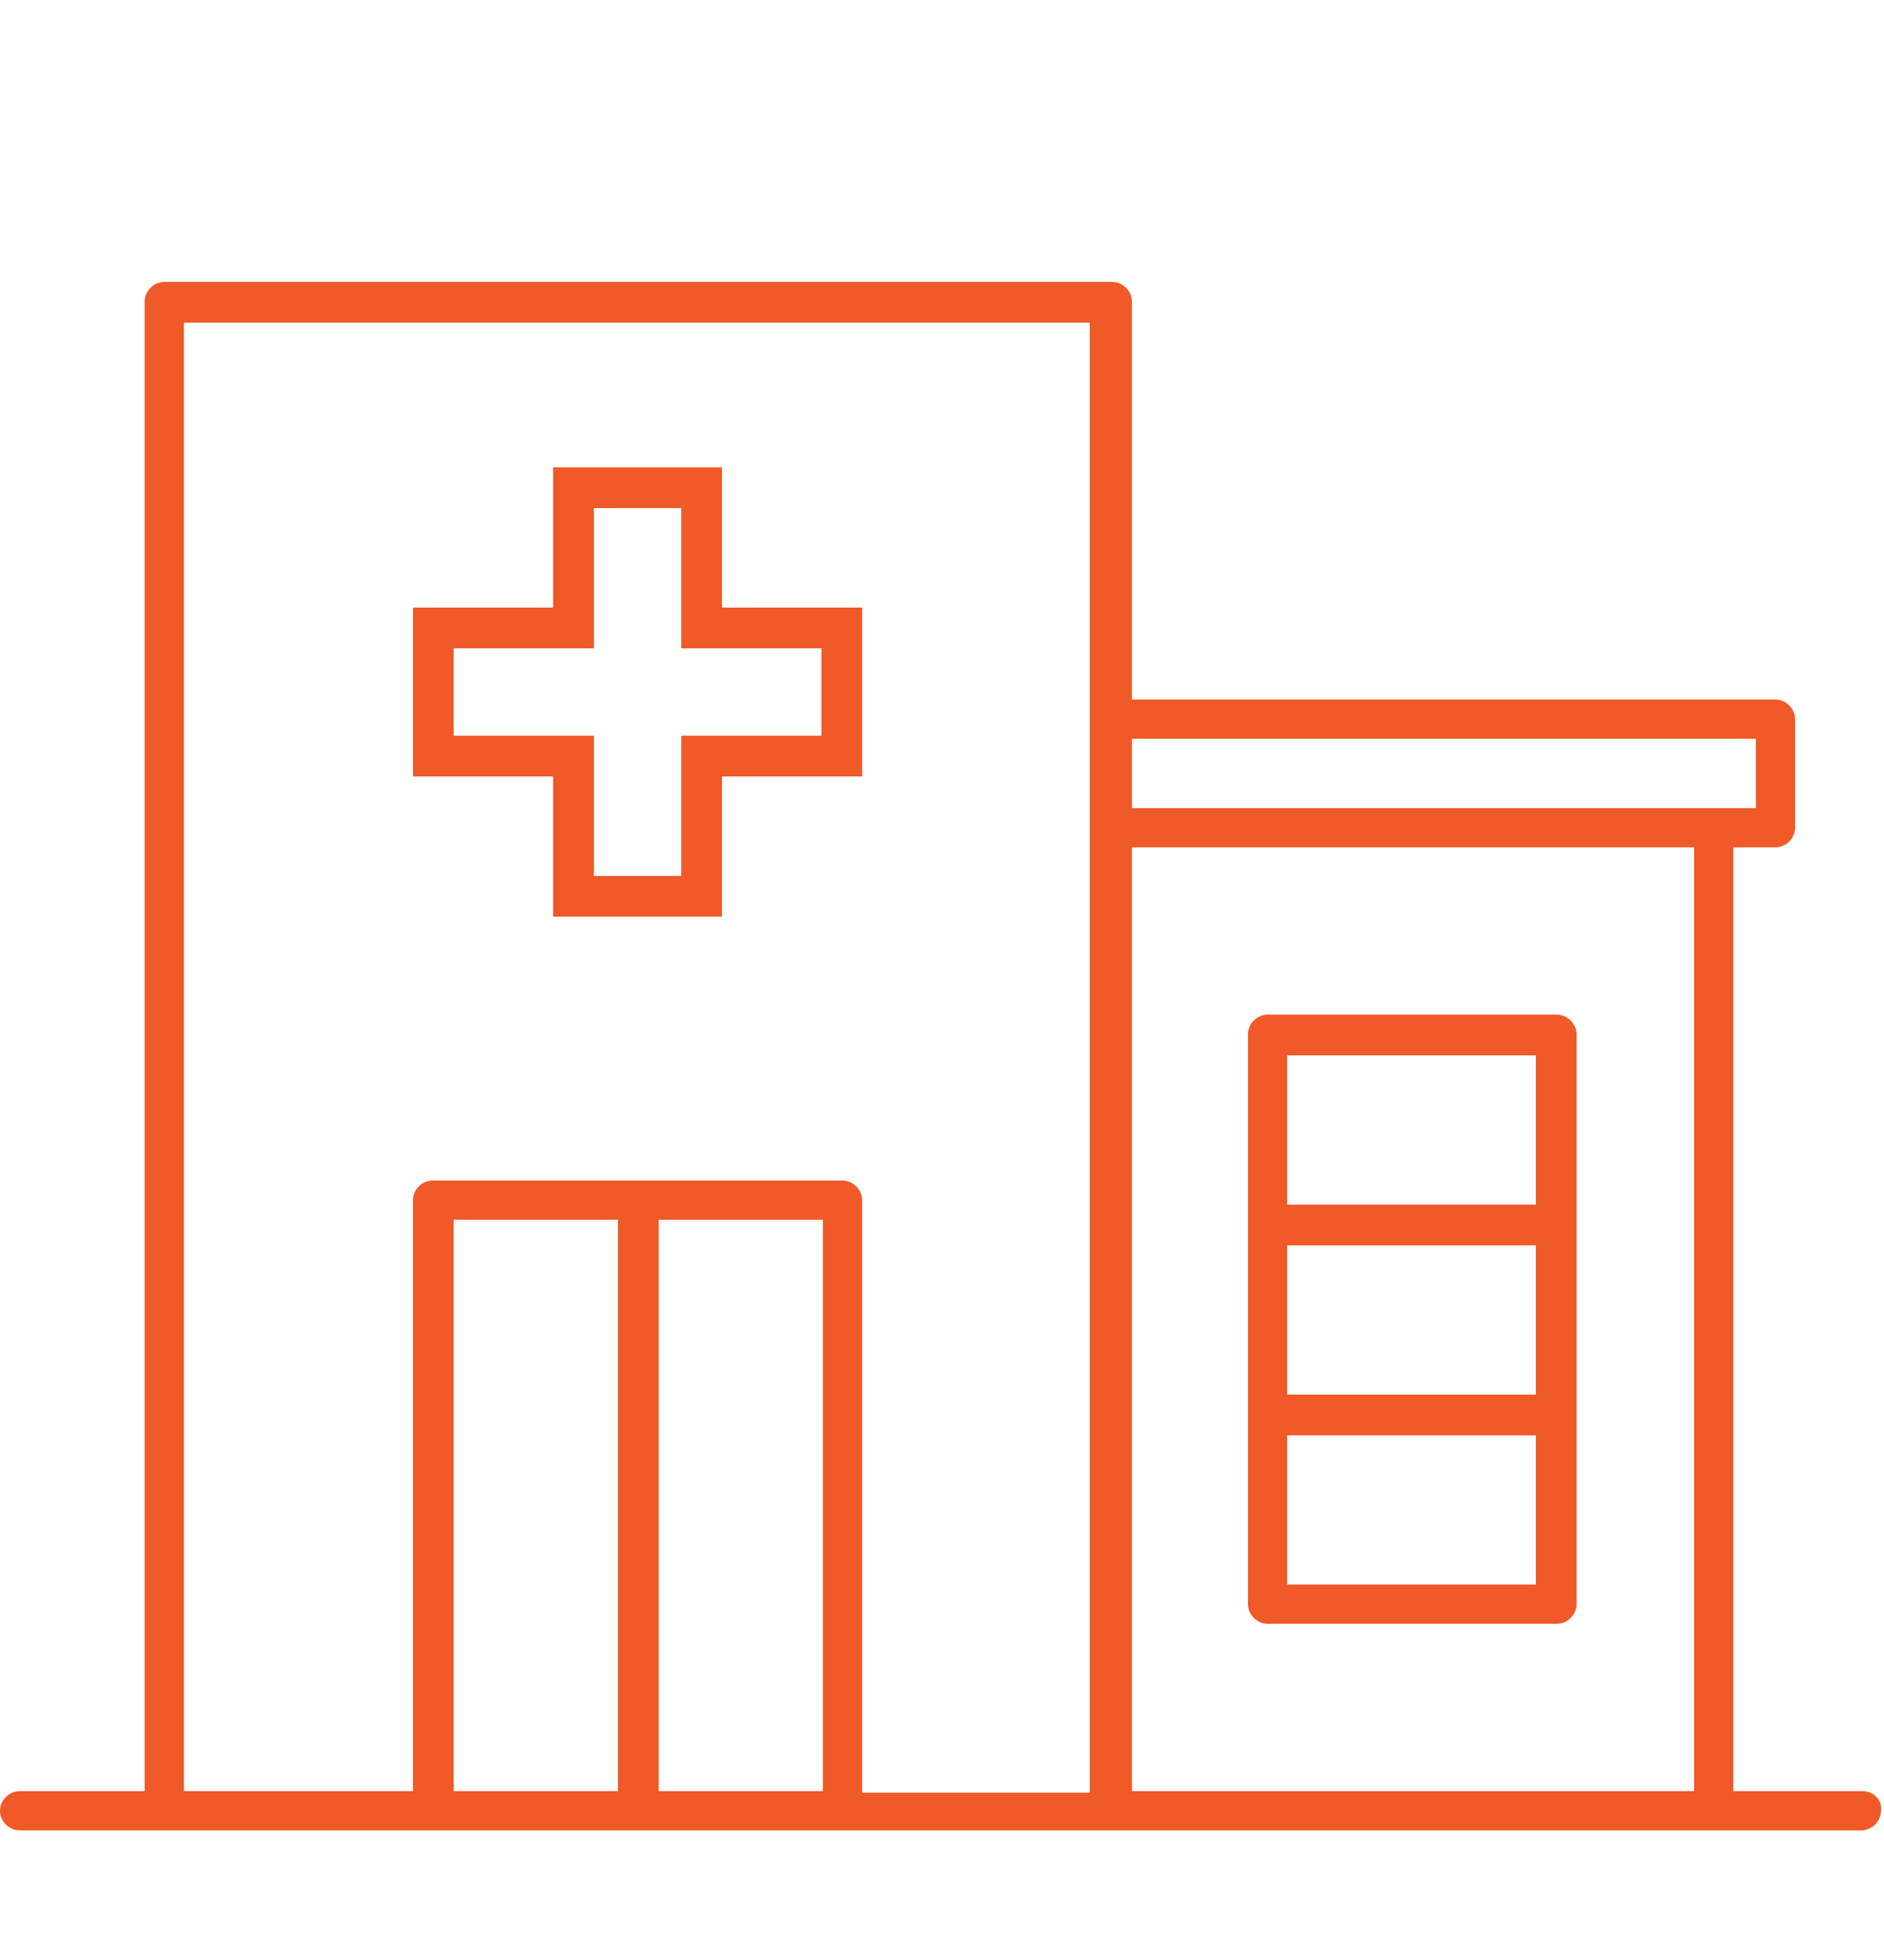
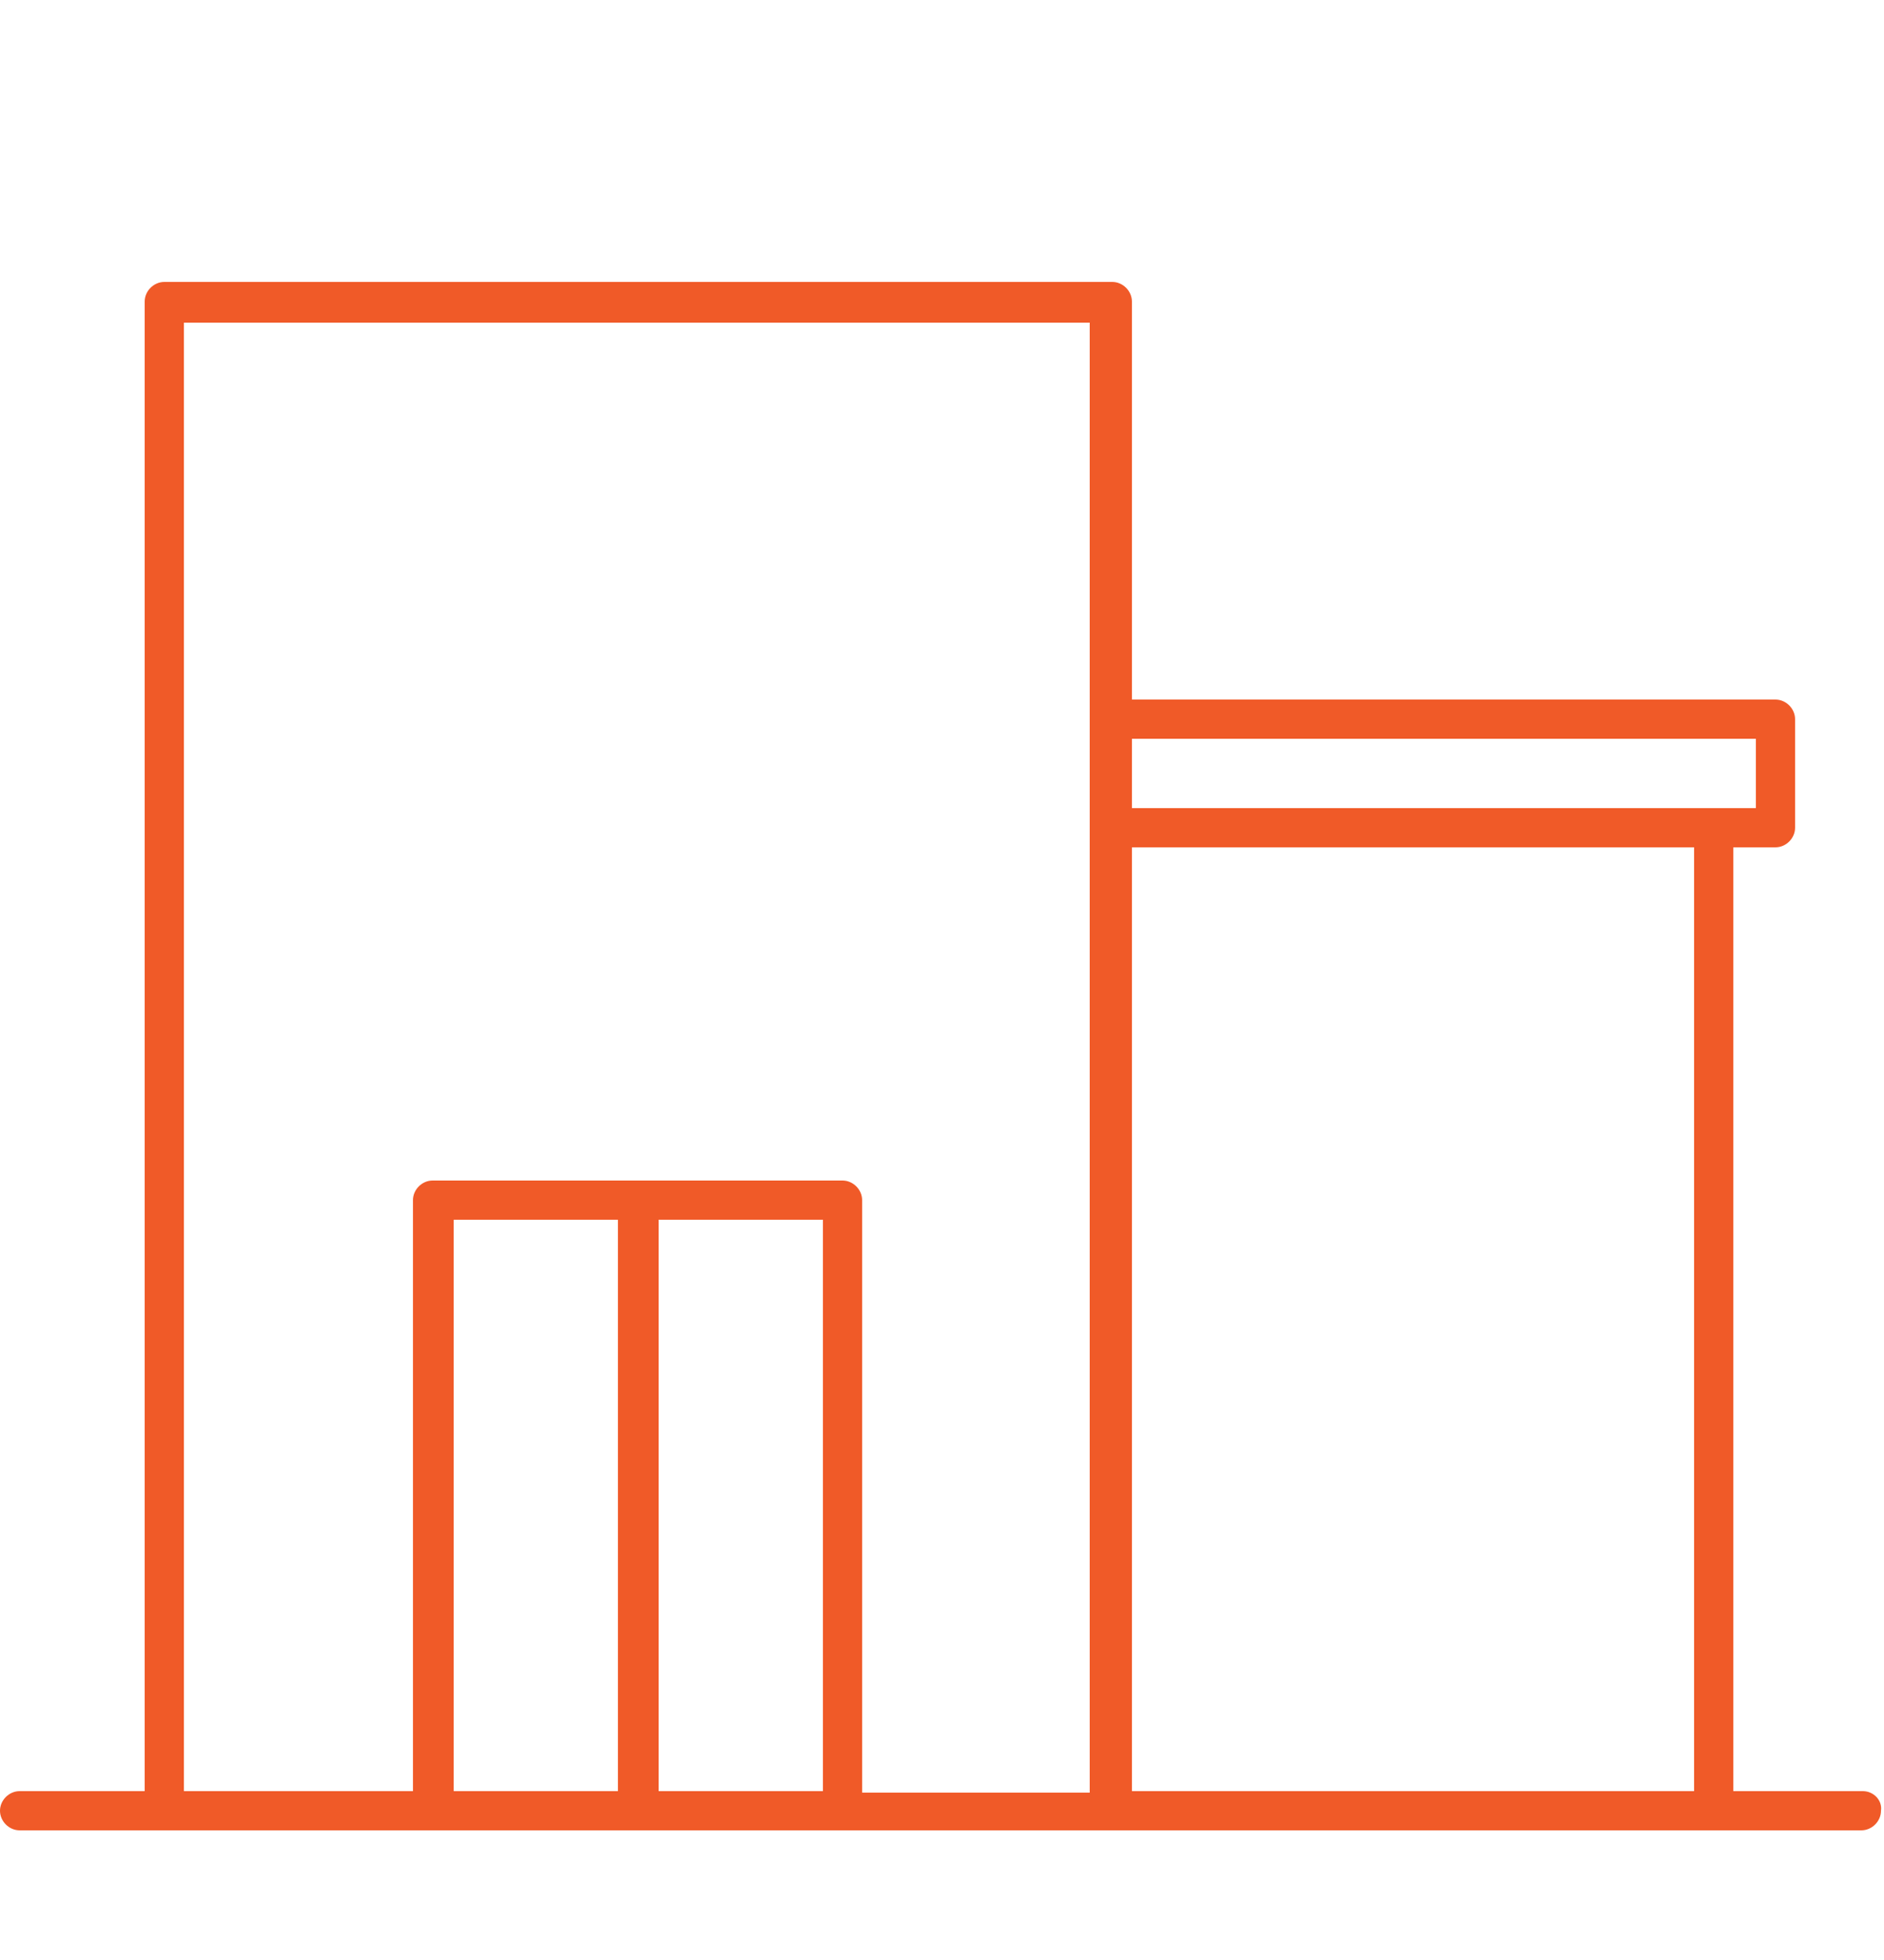
<svg xmlns="http://www.w3.org/2000/svg" version="1.1" id="Layer_1" x="0px" y="0px" viewBox="0 0 125 130" style="enable-background:new 0 0 125 130;" xml:space="preserve">
  <style type="text/css">
	.st0{fill:#F05A28;}
</style>
  <g>
    <path class="st0" d="M123.6,118.8H115V56.2h2.8c0.7,0,1.3-0.6,1.3-1.3v-7.2c0-0.7-0.6-1.3-1.3-1.3H75.1V20c0-0.7-0.6-1.3-1.3-1.3   H10.9c-0.7,0-1.3,0.6-1.3,1.3v98.8H1.3c-0.7,0-1.3,0.6-1.3,1.3c0,0.7,0.6,1.3,1.3,1.3h122.2c0.7,0,1.3-0.6,1.3-1.3   C124.9,119.4,124.3,118.8,123.6,118.8z M75.1,49h41.4v4.6H75.1C75.1,53.6,75.1,49,75.1,49z M30.1,118.8V80.9H41v37.9   C41,118.8,30.1,118.8,30.1,118.8z M43.7,118.8V80.9h10.9v37.9H43.7z M57.2,118.8V79.6c0-0.7-0.6-1.3-1.3-1.3H28.7   c-0.7,0-1.3,0.6-1.3,1.3v39.2H12.2V21.4h60.1v97.5H57.2z M75.1,118.8V56.2h37.3v62.6L75.1,118.8L75.1,118.8z" />
-     <path class="st0" d="M47.9,31H36.7v9.3h-9.3v11.2h9.3v9.3h11.2v-9.3h9.3V40.3h-9.3L47.9,31L47.9,31z M54.5,43v5.8h-9.3v9.3h-5.8   v-9.3h-9.3V43h9.3v-9.3h5.8V43H54.5z M103.3,67.3H84.1c-0.7,0-1.3,0.6-1.3,1.3v37.8c0,0.7,0.6,1.3,1.3,1.3h19.2   c0.7,0,1.3-0.6,1.3-1.3V68.6C104.6,67.9,104,67.3,103.3,67.3z M101.9,105.1H85.4v-9.9h16.5C101.9,95.2,101.9,105.1,101.9,105.1z    M101.9,92.5H85.4v-9.9h16.5C101.9,82.6,101.9,92.5,101.9,92.5z M101.9,79.9H85.4V70h16.5C101.9,70,101.9,79.9,101.9,79.9z" />
  </g>
</svg>